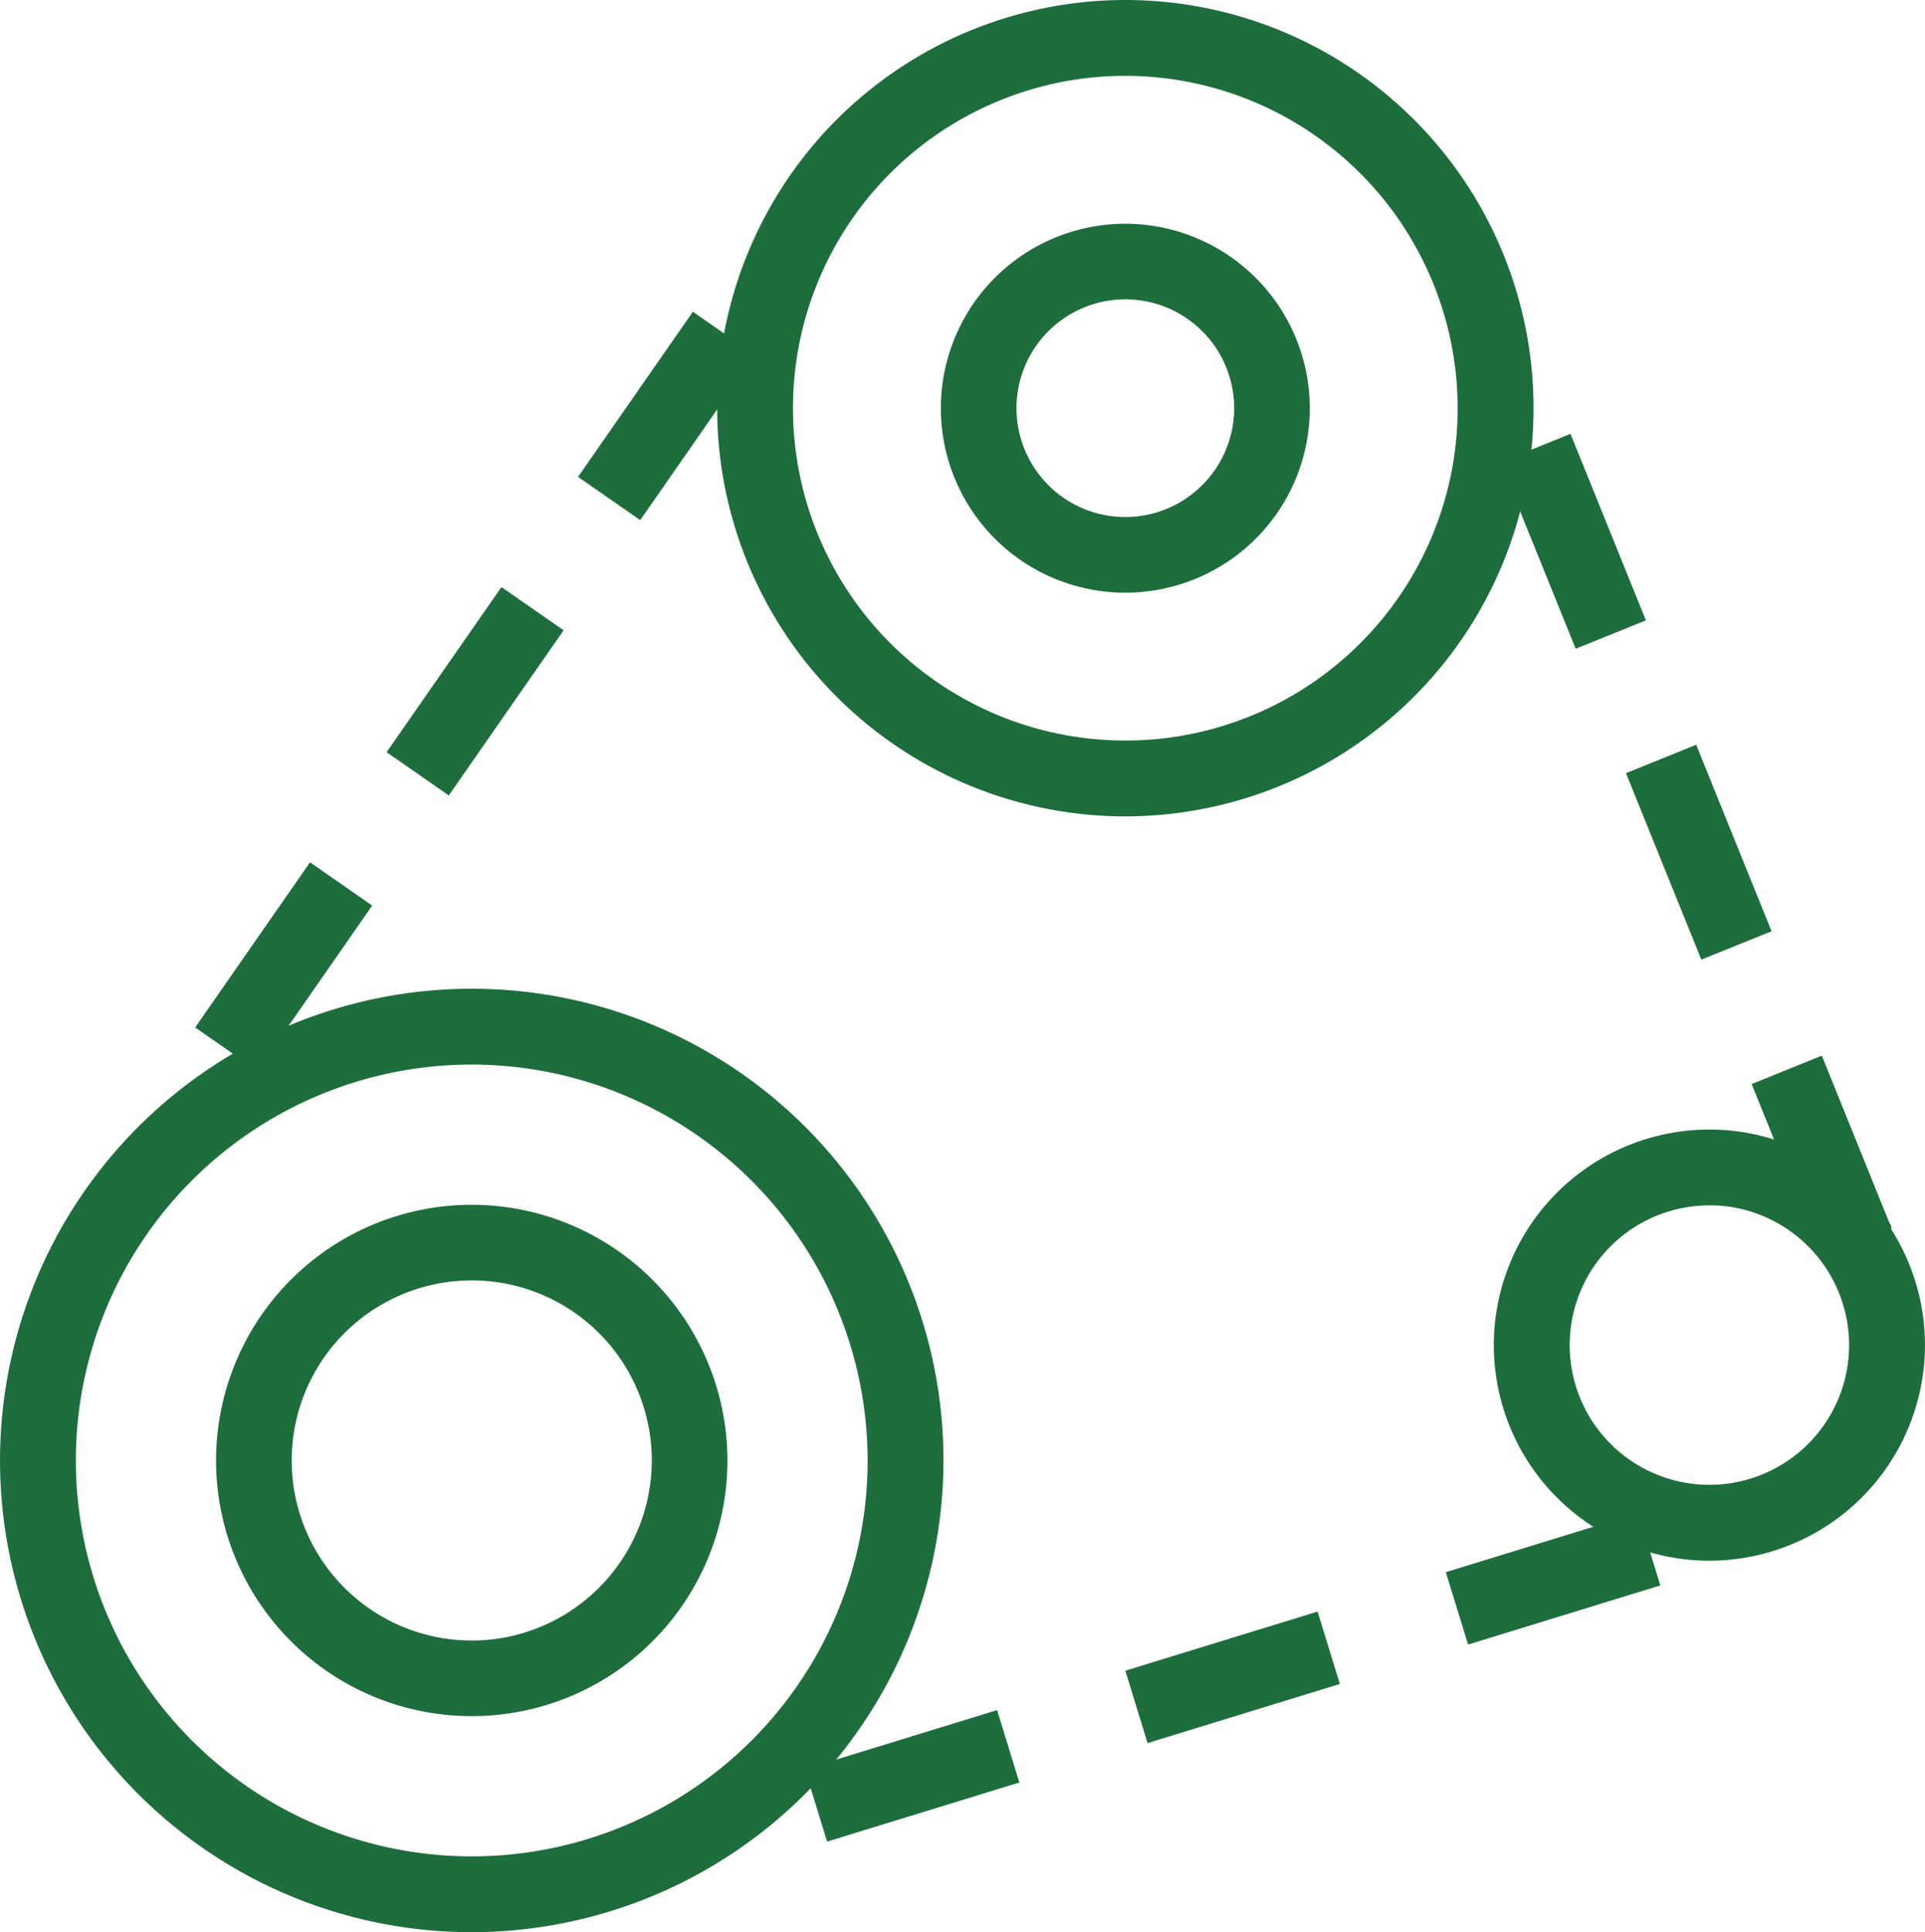
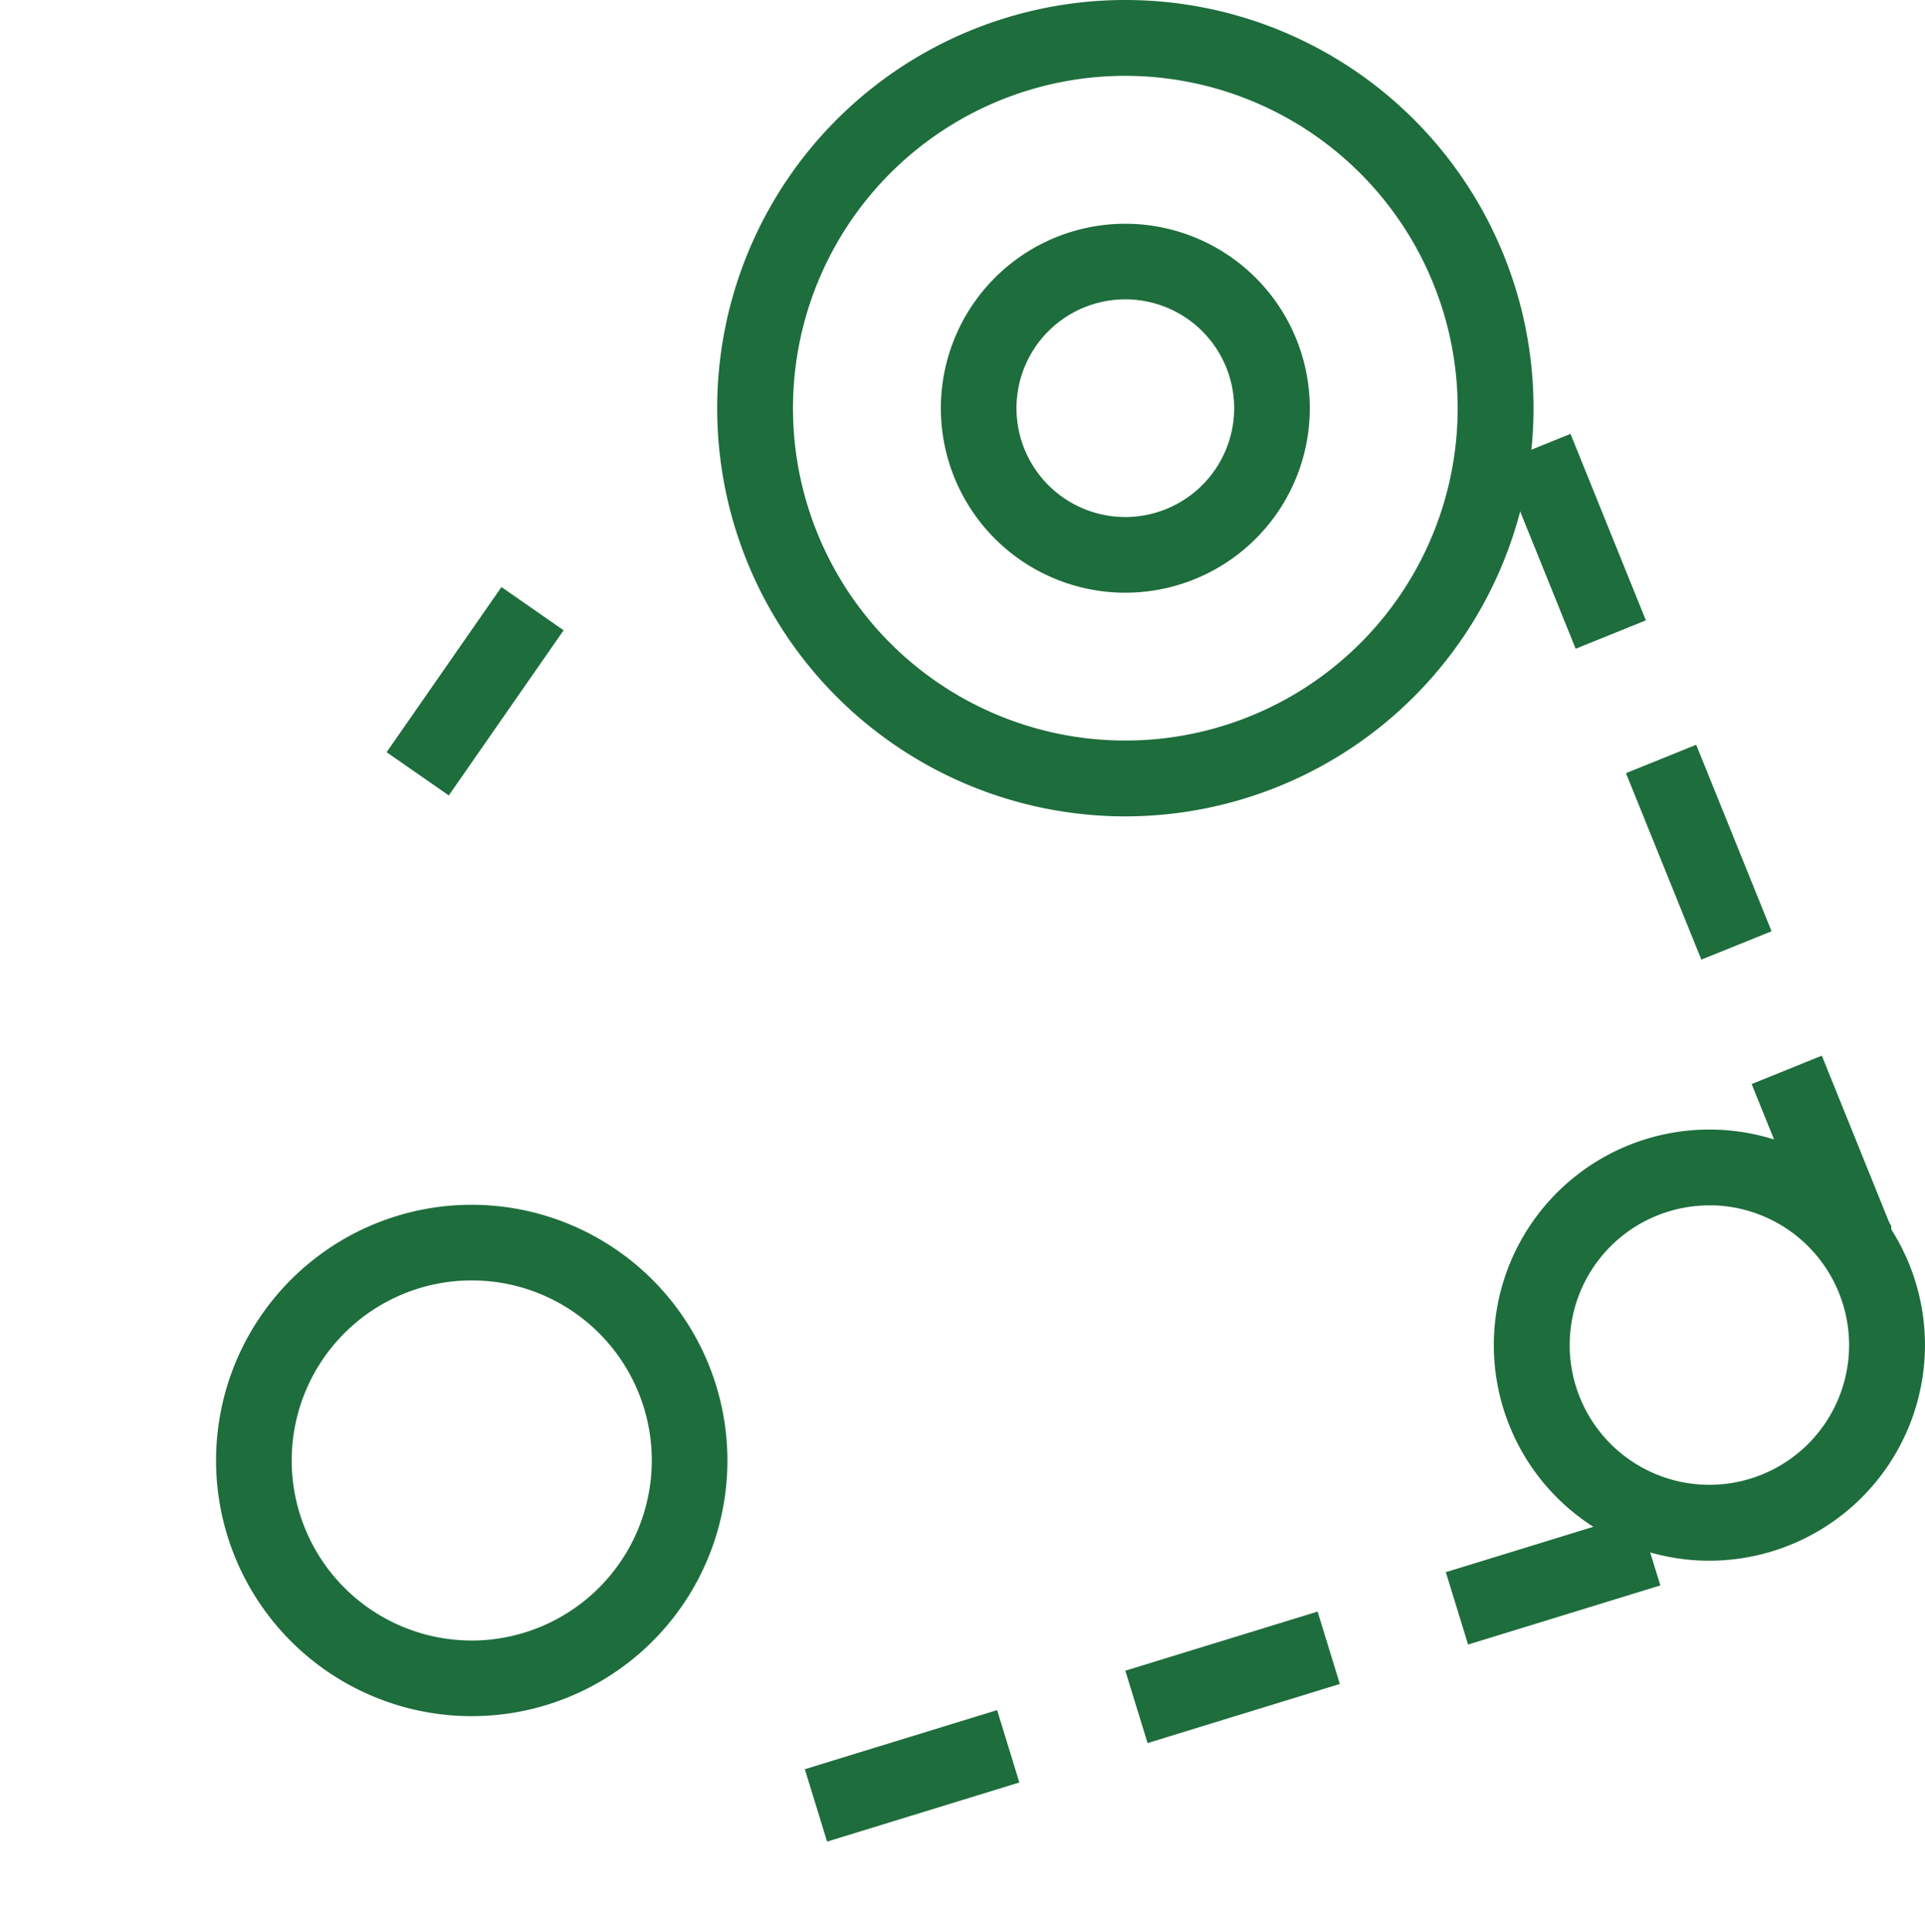
<svg xmlns="http://www.w3.org/2000/svg" width="57.499" height="57.712" viewBox="0 0 57.499 57.712">
  <g id="Group_542" data-name="Group 542" transform="translate(0.5 0.5)">
    <g id="Group_514" data-name="Group 514" transform="translate(6.454 35.985)">
      <path id="Path_3482" data-name="Path 3482" d="M6857.438,3319.484a7.137,7.137,0,1,0,7.137,7.137A7.145,7.145,0,0,0,6857.438,3319.484Zm0,13.015a5.878,5.878,0,1,1,5.878-5.878A5.885,5.885,0,0,1,6857.438,3332.5Z" transform="translate(-6850.301 -3319.484)" fill="#1e6d3c" stroke="#1e6d3c" stroke-width="1" />
    </g>
    <g id="Group_515" data-name="Group 515" transform="translate(28.105 6.683)">
      <path id="Path_3483" data-name="Path 3483" d="M7043.487,3064.809a5.01,5.01,0,1,0,5.009,5.01A5.015,5.015,0,0,0,7043.487,3064.809Zm0,8.76a3.751,3.751,0,1,1,3.75-3.75A3.754,3.754,0,0,1,7043.487,3073.569Z" transform="translate(-7038.478 -3064.809)" fill="#1e6d3c" stroke="#1e6d3c" stroke-width="1" />
    </g>
    <rect id="Rectangle_611" data-name="Rectangle 611" width="5.008" height="1.262" transform="translate(24.165 52.675) rotate(-17.092)" fill="#1e6d3c" stroke="#1e6d3c" stroke-width="1" />
    <rect id="Rectangle_612" data-name="Rectangle 612" width="5.008" height="1.262" transform="translate(33.738 49.732) rotate(-17.092)" fill="#1e6d3c" stroke="#1e6d3c" stroke-width="1" />
    <rect id="Rectangle_613" data-name="Rectangle 613" width="5.008" height="1.262" transform="translate(43.311 46.789) rotate(-17.093)" fill="#1e6d3c" stroke="#1e6d3c" stroke-width="1" />
    <path id="Path_3484" data-name="Path 3484" d="M7252.171,3287.26l-.064-.125-.024-.059-1.828-4.524,1.169-.473,1.837,4.547.013.023,0,0,0,.011-.088.036Z" transform="translate(-7197.783 -3250.397)" fill="#1e6d3c" stroke="#1e6d3c" stroke-width="1" />
-     <rect id="Rectangle_614" data-name="Rectangle 614" width="5.008" height="1.262" transform="translate(6.026 30.064) rotate(-55.186)" fill="#1e6d3c" stroke="#1e6d3c" stroke-width="1" />
    <rect id="Rectangle_615" data-name="Rectangle 615" width="1.262" height="5.008" transform="translate(48.718 22.869) rotate(-22.011)" fill="#1e6d3c" stroke="#1e6d3c" stroke-width="1" />
    <rect id="Rectangle_616" data-name="Rectangle 616" width="5.008" height="1.262" transform="translate(11.744 21.842) rotate(-55.186)" fill="#1e6d3c" stroke="#1e6d3c" stroke-width="1" />
    <rect id="Rectangle_617" data-name="Rectangle 617" width="1.262" height="5.008" transform="translate(44.964 13.583) rotate(-22.011)" fill="#1e6d3c" stroke="#1e6d3c" stroke-width="1" />
-     <rect id="Rectangle_618" data-name="Rectangle 618" width="5.008" height="1.262" transform="translate(17.462 13.619) rotate(-55.186)" fill="#1e6d3c" stroke="#1e6d3c" stroke-width="1" />
    <g id="Group_516" data-name="Group 516" transform="translate(21.422 0)">
      <path id="Path_3485" data-name="Path 3485" d="M6992.089,3030.113a11.692,11.692,0,1,1,11.692-11.692A11.7,11.7,0,0,1,6992.089,3030.113Zm0-22.119a10.427,10.427,0,1,0,10.426,10.427A10.438,10.438,0,0,0,6992.089,3007.994Z" transform="translate(-6980.397 -3006.729)" fill="#1e6d3c" stroke="#1e6d3c" stroke-width="1" />
    </g>
    <g id="Group_517" data-name="Group 517" transform="translate(0 29.531)">
-       <path id="Path_3486" data-name="Path 3486" d="M6807.8,3290.574a13.59,13.59,0,1,1,13.591-13.59A13.605,13.605,0,0,1,6807.8,3290.574Zm0-25.915a12.325,12.325,0,1,0,12.326,12.325A12.339,12.339,0,0,0,6807.8,3264.659Z" transform="translate(-6794.21 -3263.393)" fill="#1e6d3c" stroke="#1e6d3c" stroke-width="1" />
-     </g>
+       </g>
    <g id="Group_518" data-name="Group 518" transform="translate(44.62 33.734)">
      <path id="Path_3487" data-name="Path 3487" d="M7187.956,3311.8a5.939,5.939,0,1,1,5.939-5.939A5.946,5.946,0,0,1,7187.956,3311.8Zm0-10.613a4.673,4.673,0,1,0,4.673,4.674A4.679,4.679,0,0,0,7187.956,3301.184Z" transform="translate(-7182.017 -3299.918)" fill="#1e6d3c" stroke="#1e6d3c" stroke-width="1" />
    </g>
  </g>
</svg>